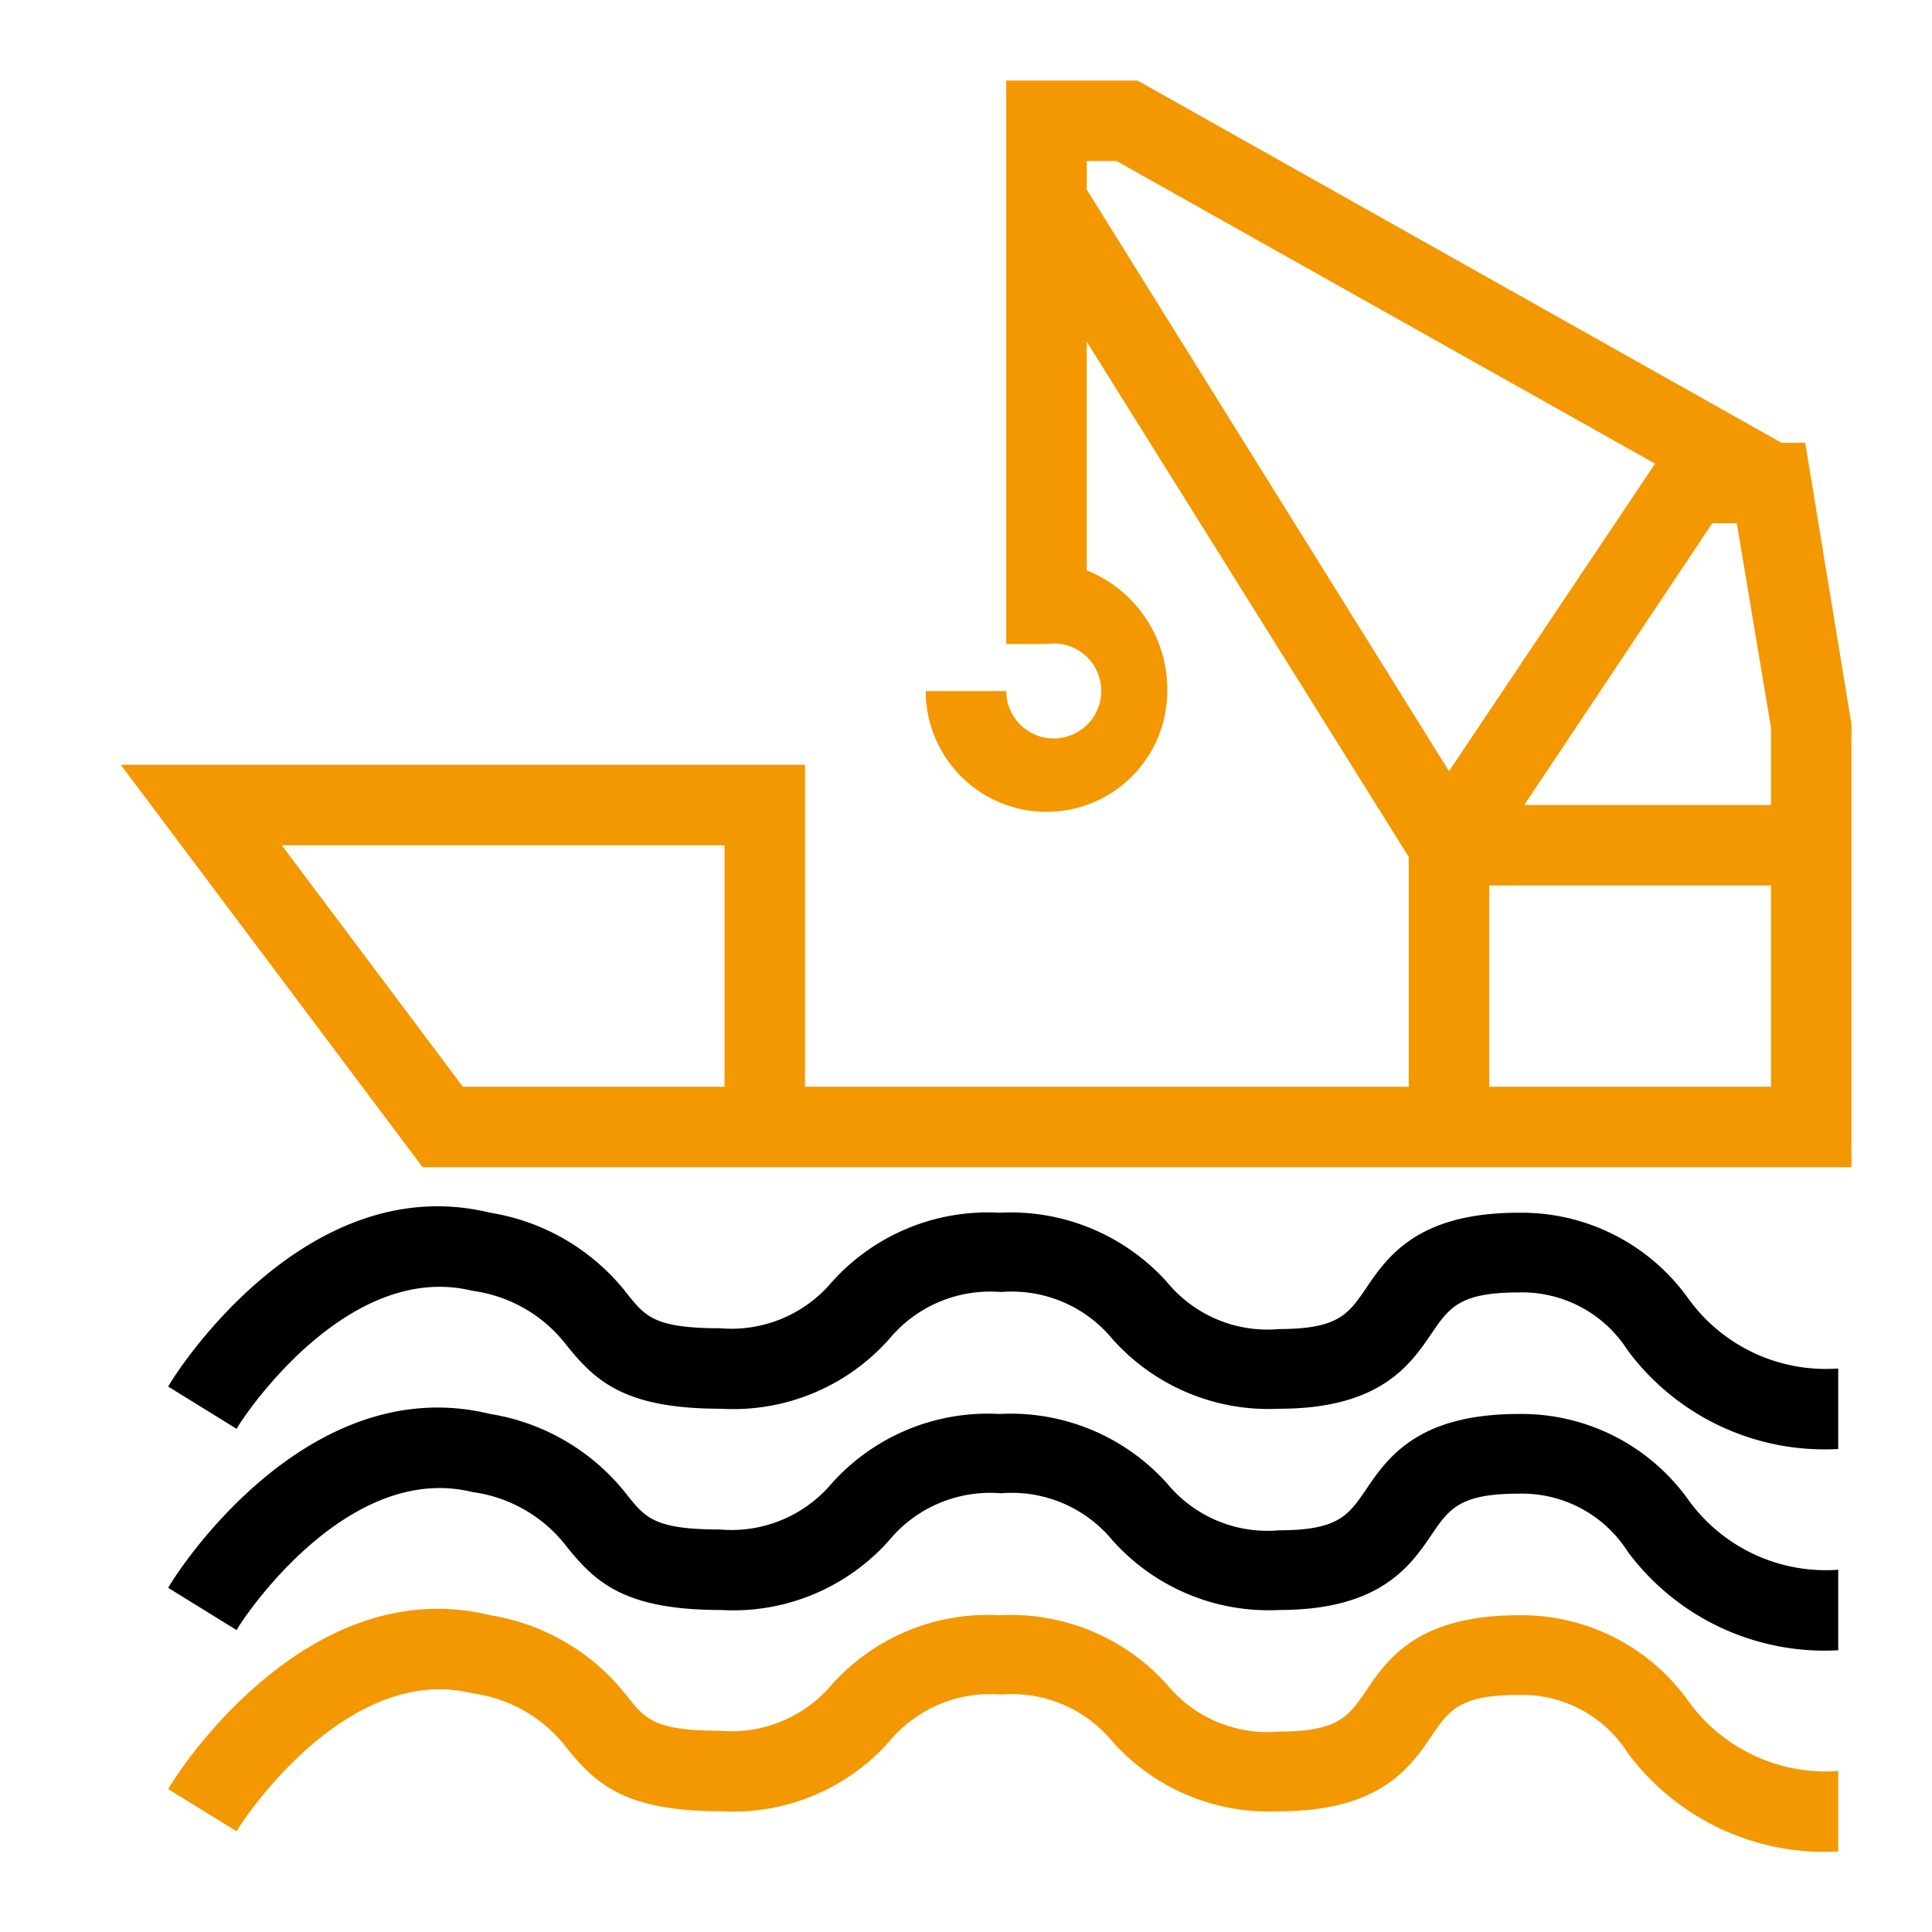
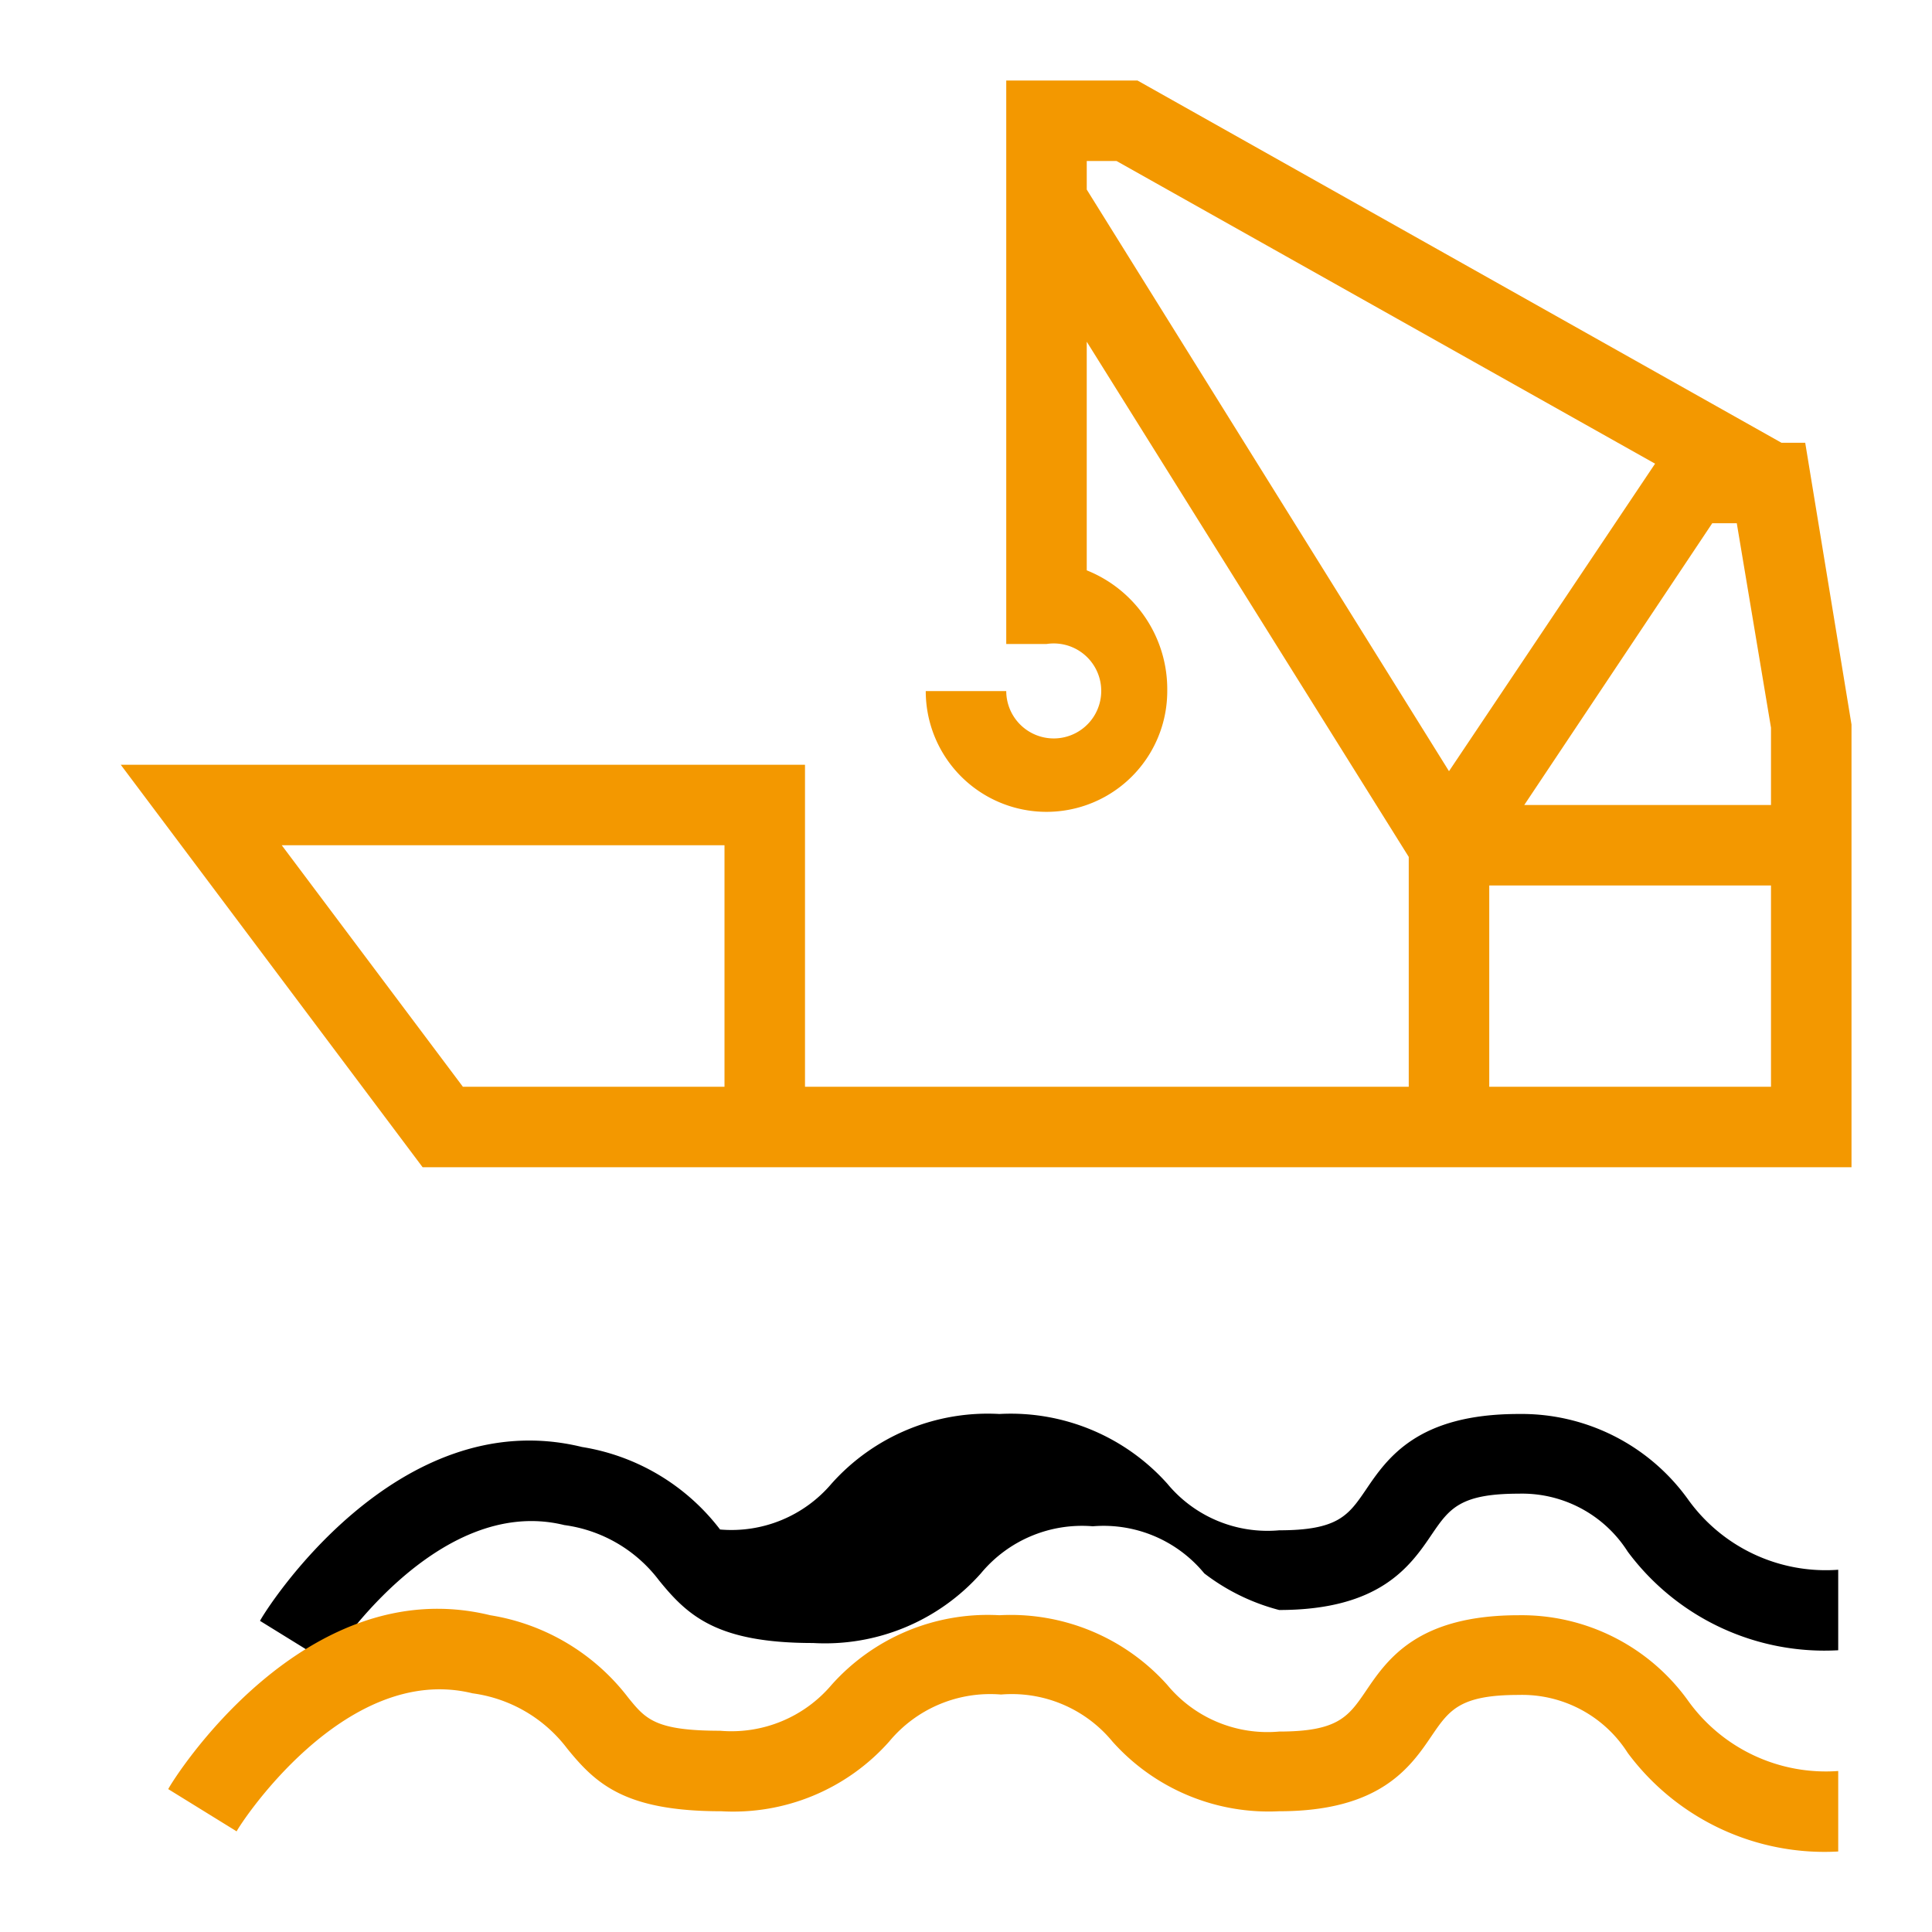
<svg xmlns="http://www.w3.org/2000/svg" t="1667831594696" class="icon" viewBox="0 0 1024 1024" version="1.1" p-id="8465" data-spm-anchor-id="a313x.7781069.0.i48" width="200" height="200">
-   <path d="M894.507 687.787a108.587 108.587 0 0 0-89.6-45.013c-53.547 0-69.547 23.253-81.067 40.32-9.173 13.44-14.72 21.333-45.867 21.333A68.907 68.907 0 0 1 618.667 679.68a111.36 111.36 0 0 0-88.96-36.907 110.933 110.933 0 0 0-88.96 36.907A69.547 69.547 0 0 1 381.653 704c-34.347 0-39.467-6.187-48.64-17.493a114.987 114.987 0 0 0-73.173-43.733c-98.56-24.107-168.32 87.253-170.667 92.16l36.267 22.4c0-1.067 56.533-90.027 125.013-73.173a75.52 75.52 0 0 1 50.133 29.227c15.36 18.987 30.933 33.28 81.707 33.28a110.507 110.507 0 0 0 88.96-36.907 69.547 69.547 0 0 1 59.307-24.96 69.12 69.12 0 0 1 59.093 24.96A110.933 110.933 0 0 0 677.973 746.667c53.547 0 69.547-23.253 81.067-40.32 9.173-13.44 14.933-21.333 45.867-21.333a66.347 66.347 0 0 1 57.813 30.72A129.92 129.92 0 0 0 974.293 768v-42.667a89.813 89.813 0 0 1-79.787-37.547z" p-id="8466" data-spm-anchor-id="a313x.7781069.0.i47" class="" />
-   <path d="M894.507 794.453a108.587 108.587 0 0 0-89.6-45.013c-53.547 0-69.547 23.253-81.067 40.32-9.173 13.44-14.72 21.333-45.867 21.333A68.907 68.907 0 0 1 618.667 786.347a111.36 111.36 0 0 0-88.96-36.907 110.933 110.933 0 0 0-88.96 36.907A69.547 69.547 0 0 1 381.653 810.667c-34.347 0-39.467-6.187-48.64-17.493a114.987 114.987 0 0 0-73.173-43.733c-98.56-24.107-168.32 87.253-170.667 92.16l36.267 22.4c0-1.067 56.533-90.027 125.013-73.173a75.52 75.52 0 0 1 50.133 29.227c15.36 18.987 30.933 33.28 81.707 33.28a110.507 110.507 0 0 0 88.96-36.907 69.547 69.547 0 0 1 59.307-24.96 69.12 69.12 0 0 1 59.093 24.96A110.933 110.933 0 0 0 677.973 853.333c53.547 0 69.547-23.253 81.067-40.32 9.173-13.44 14.933-21.333 45.867-21.333a66.347 66.347 0 0 1 57.813 30.72A129.92 129.92 0 0 0 974.293 874.667v-42.667a89.813 89.813 0 0 1-79.787-37.547z" p-id="8467" data-spm-anchor-id="a313x.7781069.0.i51" class="selected" />
+   <path d="M894.507 794.453a108.587 108.587 0 0 0-89.6-45.013c-53.547 0-69.547 23.253-81.067 40.32-9.173 13.44-14.72 21.333-45.867 21.333A68.907 68.907 0 0 1 618.667 786.347a111.36 111.36 0 0 0-88.96-36.907 110.933 110.933 0 0 0-88.96 36.907A69.547 69.547 0 0 1 381.653 810.667a114.987 114.987 0 0 0-73.173-43.733c-98.56-24.107-168.32 87.253-170.667 92.16l36.267 22.4c0-1.067 56.533-90.027 125.013-73.173a75.52 75.52 0 0 1 50.133 29.227c15.36 18.987 30.933 33.28 81.707 33.28a110.507 110.507 0 0 0 88.96-36.907 69.547 69.547 0 0 1 59.307-24.96 69.12 69.12 0 0 1 59.093 24.96A110.933 110.933 0 0 0 677.973 853.333c53.547 0 69.547-23.253 81.067-40.32 9.173-13.44 14.933-21.333 45.867-21.333a66.347 66.347 0 0 1 57.813 30.72A129.92 129.92 0 0 0 974.293 874.667v-42.667a89.813 89.813 0 0 1-79.787-37.547z" p-id="8467" data-spm-anchor-id="a313x.7781069.0.i51" class="selected" />
  <path d="M894.507 901.12a108.587 108.587 0 0 0-89.6-45.013c-53.547 0-69.547 23.253-81.067 40.32-9.173 13.44-14.72 21.333-45.867 21.333A68.907 68.907 0 0 1 618.667 893.013a111.36 111.36 0 0 0-88.96-36.907 110.933 110.933 0 0 0-88.96 36.907A69.547 69.547 0 0 1 381.653 917.333c-34.347 0-39.467-6.187-48.64-17.493a114.987 114.987 0 0 0-73.173-43.733c-98.56-24.107-168.32 87.253-170.667 92.16l36.267 22.4c0-1.067 56.533-90.027 125.013-73.173a75.52 75.52 0 0 1 50.133 29.227c15.36 18.987 30.933 33.28 81.707 33.28a110.507 110.507 0 0 0 88.96-36.907 69.547 69.547 0 0 1 59.307-24.96 69.12 69.12 0 0 1 59.093 24.96A110.933 110.933 0 0 0 677.973 960c53.547 0 69.547-23.253 81.067-40.32 9.173-13.44 14.933-21.333 45.867-21.333a66.347 66.347 0 0 1 57.813 30.72A129.92 129.92 0 0 0 974.293 981.333v-42.667a89.813 89.813 0 0 1-79.787-37.547zM956.8 234.667h-12.587l-341.333-192H533.333v298.667h21.333a25.173 25.173 0 1 1-21.333 24.96h-42.667a64 64 0 1 0 128 0 67.84 67.84 0 0 0-42.667-64V181.12l170.667 273.067V576H426.667v-170.667H64l160 213.333H981.333V384zM245.333 576L149.333 448h234.667v128zM576 85.333h15.787l285.44 160.427L768 408.747 576 100.48z m213.333 490.667v-106.667h149.333v106.667z m18.56-149.333l99.627-149.333h13.013l18.133 108.373V426.667z" p-id="8468" data-spm-anchor-id="a313x.7781069.0.i49" class="selected" fill="#F39800" />
</svg>